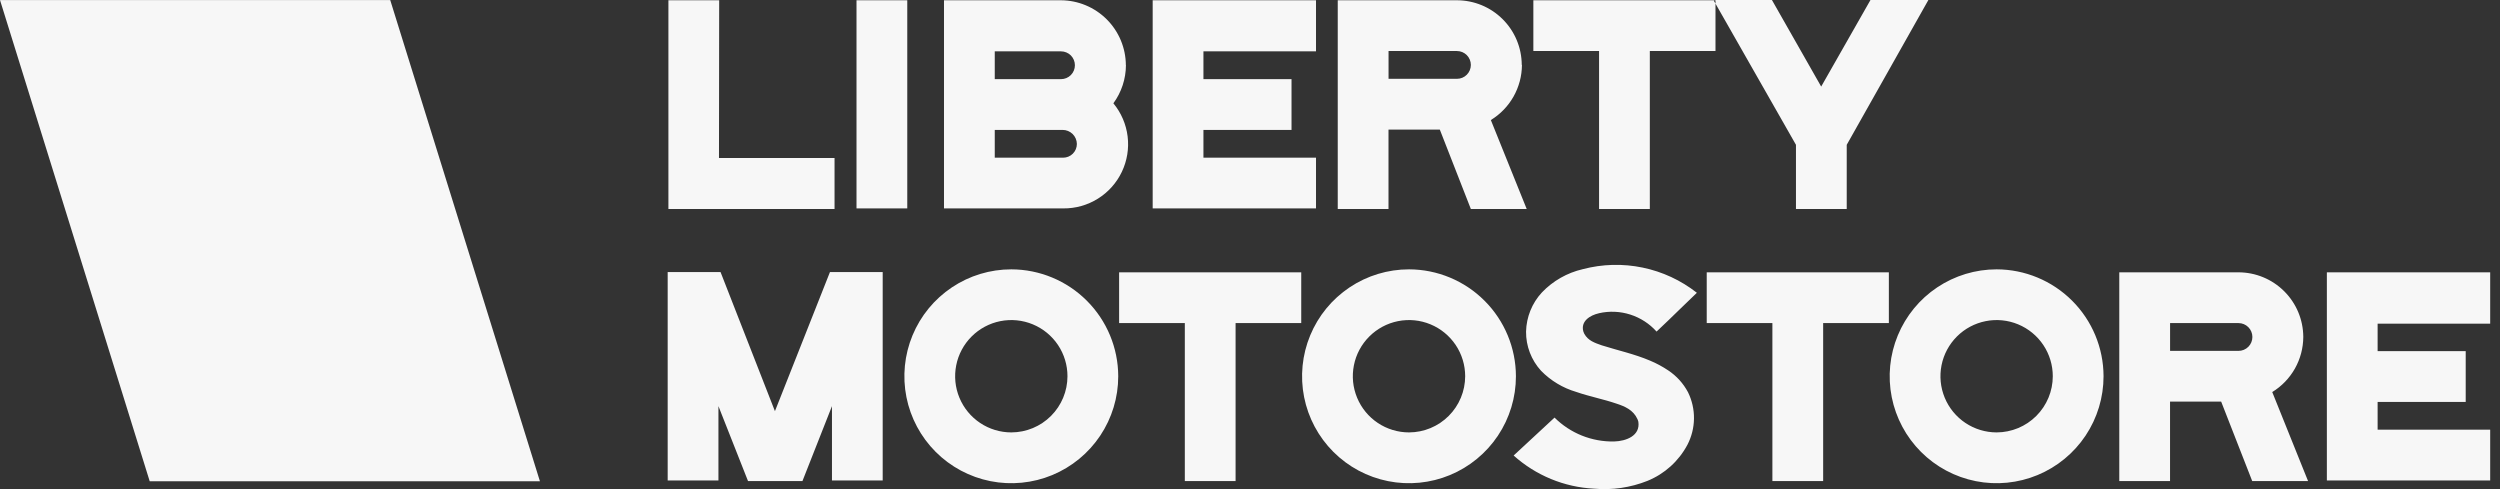
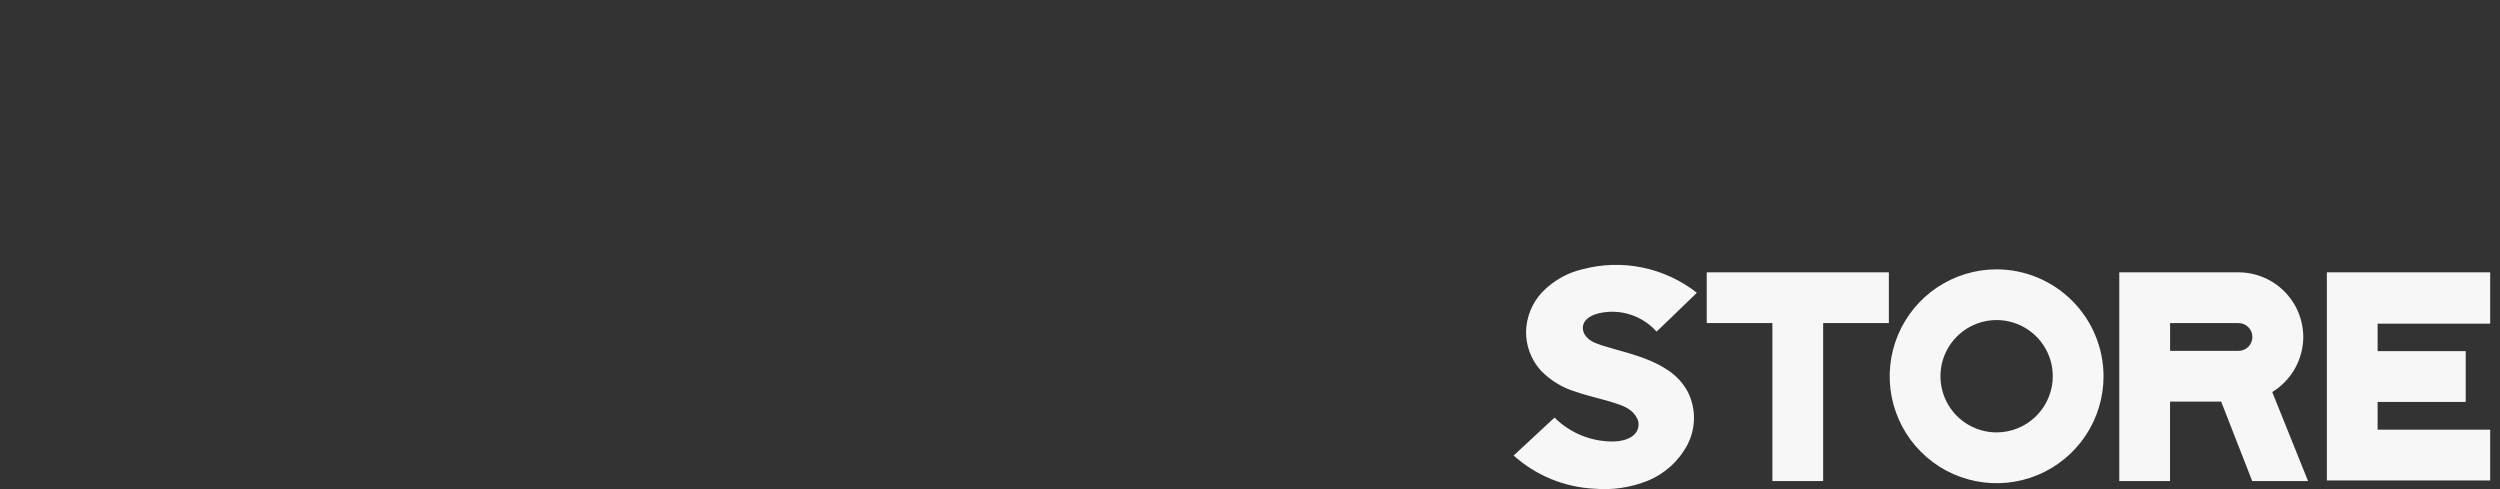
<svg xmlns="http://www.w3.org/2000/svg" width="184" height="36" viewBox="0 0 184 36" fill="none">
  <rect x="0" y="0" width="184" height="36" fill="#333333" stroke="none" />
-   <path fill-rule="evenodd" clip-rule="evenodd" d="M11.019 35.423H39.739L28.72 0.004H0L11.019 35.423Z" fill="#F7F7F7" />
-   <path d="M141.929 0H137.667L134.039 6.372L130.414 0H126.108L132.183 10.658V15.383H135.919V10.658L141.929 0ZM126.26 0.02V3.756H121.427V15.383H117.691V3.756H112.855V0.02H126.26ZM107.232 5.801H102.197V3.756H107.232C107.504 3.756 107.764 3.864 107.955 4.056C108.147 4.248 108.255 4.508 108.255 4.779C108.255 5.05 108.147 5.31 107.955 5.502C107.764 5.694 107.504 5.801 107.232 5.801ZM112.001 4.769C111.994 3.508 111.489 2.301 110.595 1.412C109.702 0.522 108.493 0.022 107.232 0.02H98.458V15.383H102.194V9.537H105.97L108.255 15.383H112.366L109.726 8.835C110.421 8.411 110.995 7.816 111.396 7.107C111.796 6.399 112.009 5.6 112.015 4.786M84.837 15.339H96.858V11.603H88.573V9.561H95.056V5.825H88.573V3.78H96.858V0.02H84.837V15.339ZM78.246 11.603H73.214V9.561H78.202C78.478 9.559 78.745 9.667 78.942 9.86C79.14 10.053 79.254 10.317 79.258 10.594C79.258 10.862 79.152 11.12 78.962 11.31C78.772 11.5 78.514 11.606 78.246 11.606M73.214 3.78H78.091C78.362 3.78 78.622 3.888 78.814 4.079C79.005 4.271 79.113 4.531 79.113 4.803C79.113 5.074 79.005 5.334 78.814 5.526C78.622 5.717 78.362 5.825 78.091 5.825H73.214V3.78ZM82.863 4.792C82.856 3.529 82.35 2.319 81.457 1.426C80.564 0.533 79.354 0.027 78.091 0.02H69.478V15.339H78.252C79.153 15.348 80.038 15.101 80.802 14.624C81.567 14.148 82.179 13.463 82.567 12.649C82.955 11.837 83.103 10.93 82.993 10.036C82.882 9.142 82.519 8.298 81.945 7.604C82.542 6.788 82.865 5.804 82.869 4.792M63.039 15.339H66.775V0.02H63.039V15.339ZM52.931 0.02H49.195V15.383H61.422V11.627H52.917L52.931 0.02Z" fill="#F7F7F7" />
-   <path d="M103.706 31.825C102.888 31.826 102.088 31.584 101.408 31.13C100.728 30.676 100.197 30.03 99.884 29.275C99.57 28.52 99.488 27.689 99.647 26.886C99.806 26.084 100.2 25.347 100.778 24.769C101.356 24.19 102.092 23.796 102.895 23.636C103.697 23.477 104.528 23.558 105.284 23.871C106.039 24.184 106.685 24.714 107.14 25.394C107.594 26.073 107.837 26.873 107.837 27.691C107.835 28.786 107.399 29.836 106.625 30.611C105.851 31.386 104.801 31.822 103.706 31.825ZM103.706 19.824C102.149 19.823 100.627 20.284 99.332 21.149C98.037 22.014 97.028 23.243 96.432 24.681C95.836 26.119 95.68 27.702 95.983 29.229C96.287 30.756 97.036 32.158 98.137 33.259C99.238 34.36 100.641 35.11 102.168 35.413C103.695 35.717 105.277 35.561 106.716 34.965C108.154 34.368 109.383 33.359 110.248 32.064C111.112 30.77 111.573 29.248 111.572 27.691C111.567 25.606 110.737 23.608 109.262 22.134C107.788 20.66 105.79 19.829 103.706 19.824ZM95.771 20.043V23.779H90.939V35.406H87.203V23.779H82.367V20.043H95.771ZM74.436 31.825C73.618 31.826 72.818 31.584 72.138 31.13C71.458 30.676 70.927 30.03 70.614 29.275C70.3 28.52 70.218 27.689 70.377 26.886C70.536 26.084 70.93 25.347 71.508 24.769C72.086 24.19 72.822 23.796 73.624 23.636C74.427 23.477 75.258 23.558 76.013 23.871C76.769 24.184 77.415 24.714 77.87 25.394C78.324 26.073 78.566 26.873 78.566 27.691C78.565 28.786 78.129 29.836 77.355 30.611C76.581 31.386 75.531 31.822 74.436 31.825ZM74.436 19.824C72.879 19.823 71.357 20.284 70.062 21.149C68.767 22.014 67.758 23.243 67.162 24.681C66.566 26.119 66.41 27.702 66.713 29.229C67.017 30.756 67.766 32.158 68.867 33.259C69.968 34.36 71.371 35.11 72.898 35.413C74.425 35.717 76.007 35.561 77.446 34.965C78.884 34.368 80.113 33.359 80.977 32.064C81.842 30.77 82.303 29.248 82.302 27.691C82.297 25.606 81.466 23.608 79.992 22.134C78.518 20.66 76.52 19.829 74.436 19.824ZM59.06 35.406L61.233 29.891V35.362H64.966V20.023H61.085L57.035 30.262L53.032 20.023H49.141V35.362H52.877V29.891L55.054 35.406H59.06Z" fill="#F7F7F7" />
  <path d="M171.257 35.362H183.278V31.626H174.993V29.581H181.476V25.845H174.993V23.82H183.278V20.043H171.257V35.362ZM164.753 25.825H159.718V23.779H164.753C165.025 23.779 165.285 23.887 165.477 24.079C165.668 24.271 165.776 24.531 165.776 24.802C165.776 25.073 165.668 25.333 165.477 25.525C165.285 25.717 165.025 25.825 164.753 25.825ZM169.522 24.792C169.515 23.531 169.01 22.324 168.116 21.435C167.223 20.545 166.014 20.045 164.753 20.043H155.979V35.406H159.715V29.56H163.478L165.763 35.406H169.873L167.237 28.855C167.931 28.43 168.505 27.835 168.905 27.127C169.305 26.418 169.517 25.619 169.522 24.805M146.951 31.825C146.133 31.825 145.334 31.582 144.654 31.128C143.974 30.674 143.445 30.028 143.132 29.273C142.819 28.517 142.737 27.686 142.896 26.884C143.056 26.082 143.45 25.346 144.028 24.767C144.606 24.189 145.343 23.796 146.145 23.636C146.947 23.477 147.778 23.558 148.533 23.871C149.289 24.184 149.934 24.714 150.389 25.394C150.843 26.074 151.085 26.873 151.085 27.691C151.084 28.787 150.647 29.837 149.872 30.612C149.098 31.387 148.047 31.823 146.951 31.825ZM146.951 19.824C145.394 19.824 143.873 20.286 142.578 21.151C141.284 22.015 140.275 23.245 139.68 24.683C139.084 26.121 138.928 27.704 139.232 29.231C139.536 30.758 140.286 32.16 141.387 33.26C142.488 34.361 143.891 35.11 145.418 35.413C146.945 35.717 148.527 35.56 149.965 34.964C151.403 34.368 152.632 33.359 153.497 32.064C154.361 30.769 154.822 29.247 154.821 27.691C154.816 25.605 153.985 23.607 152.51 22.133C151.035 20.659 149.036 19.828 146.951 19.824ZM139.02 20.043V23.779H134.184V35.406H130.448V23.779H125.615V20.043H139.02ZM117.681 23.054C118.444 22.88 119.24 22.913 119.986 23.151C120.732 23.388 121.401 23.821 121.923 24.404C122.494 23.857 123.088 23.307 123.638 22.757L124.89 21.549C123.719 20.63 122.352 19.995 120.895 19.694C119.439 19.392 117.932 19.432 116.493 19.811C115.344 20.076 114.297 20.672 113.483 21.525C112.757 22.31 112.343 23.334 112.318 24.404C112.307 25.469 112.701 26.499 113.419 27.286C114.134 28.019 115.027 28.556 116.01 28.845C116.979 29.182 117.988 29.371 118.957 29.702C119.571 29.901 120.209 30.165 120.516 30.846C120.545 30.909 120.568 30.974 120.583 31.042C120.735 32.075 119.682 32.469 118.801 32.493C117.99 32.509 117.183 32.362 116.429 32.06C115.675 31.758 114.99 31.307 114.414 30.735L111.404 33.526C113.037 34.992 115.124 35.854 117.317 35.966C118.655 36.086 120.003 35.889 121.252 35.392C122.514 34.879 123.555 33.939 124.194 32.736C124.504 32.14 124.669 31.479 124.677 30.808C124.685 30.136 124.534 29.472 124.238 28.869C123.895 28.222 123.396 27.671 122.787 27.265C122.362 26.98 121.91 26.737 121.437 26.54C120.293 26.054 119.075 25.791 117.897 25.419C117.391 25.241 116.885 25.082 116.601 24.562L116.537 24.407C116.314 23.638 117.04 23.199 117.678 23.057" fill="#F7F7F7" />
</svg>